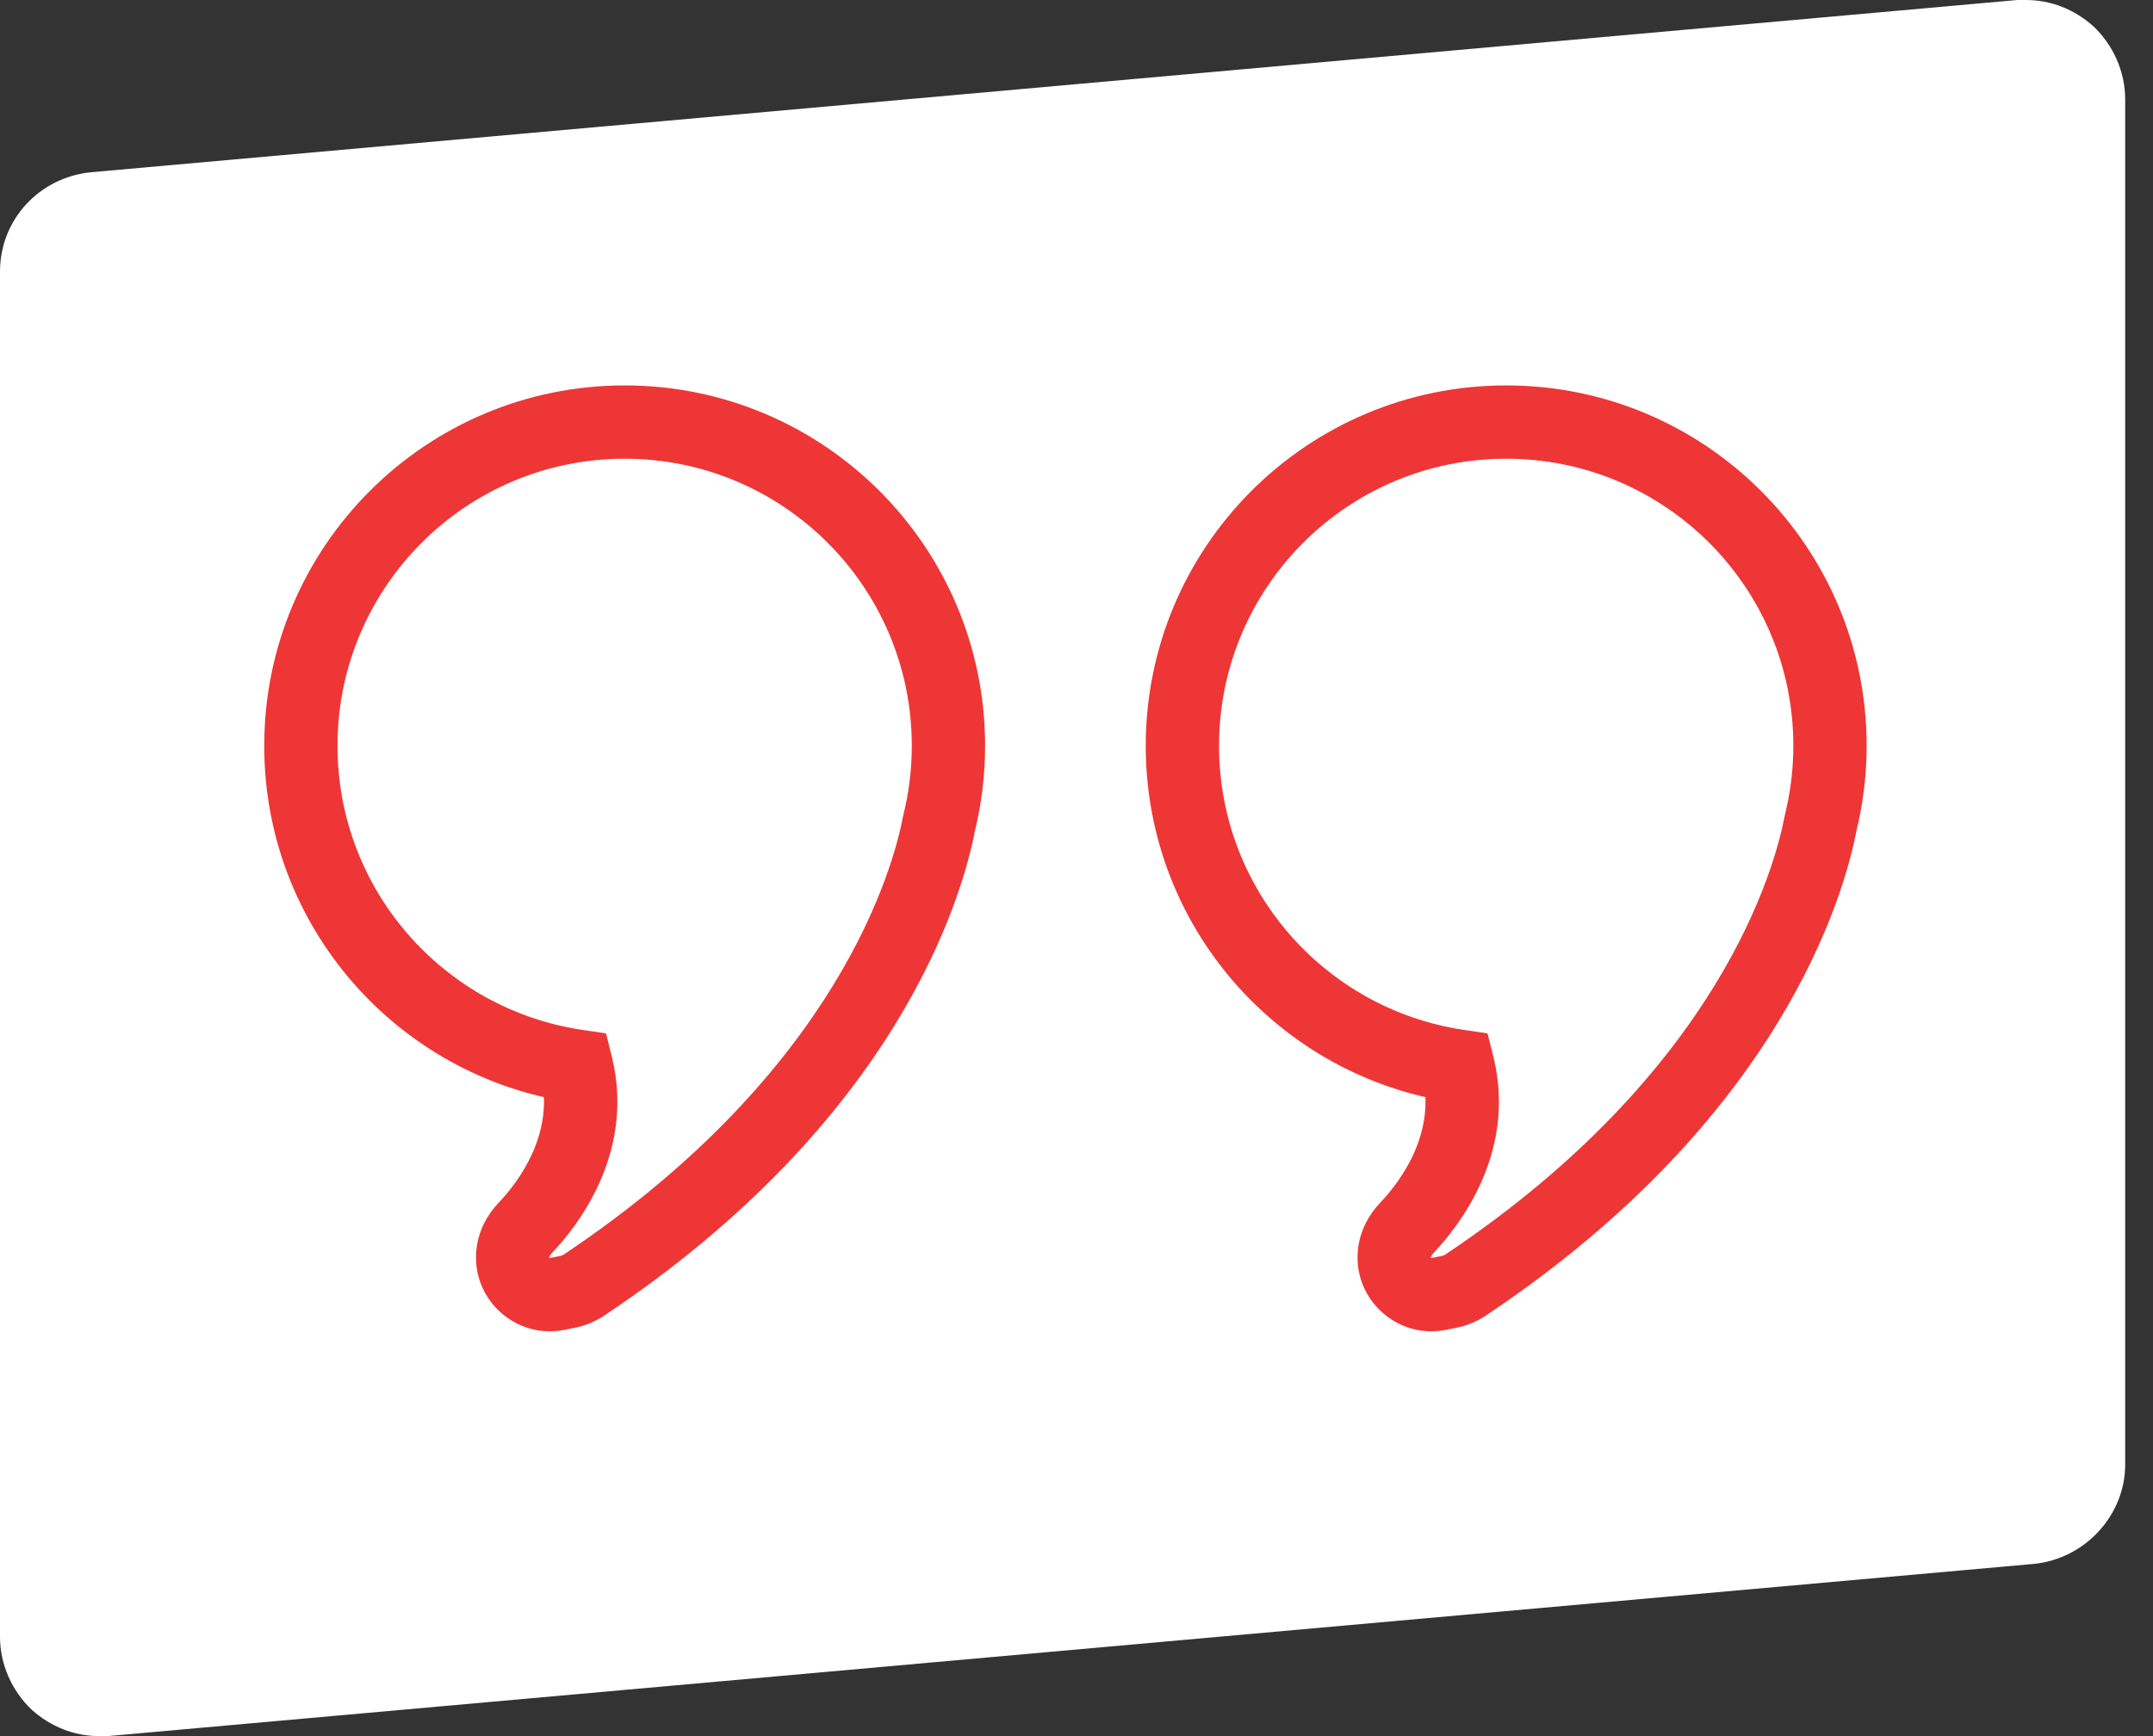
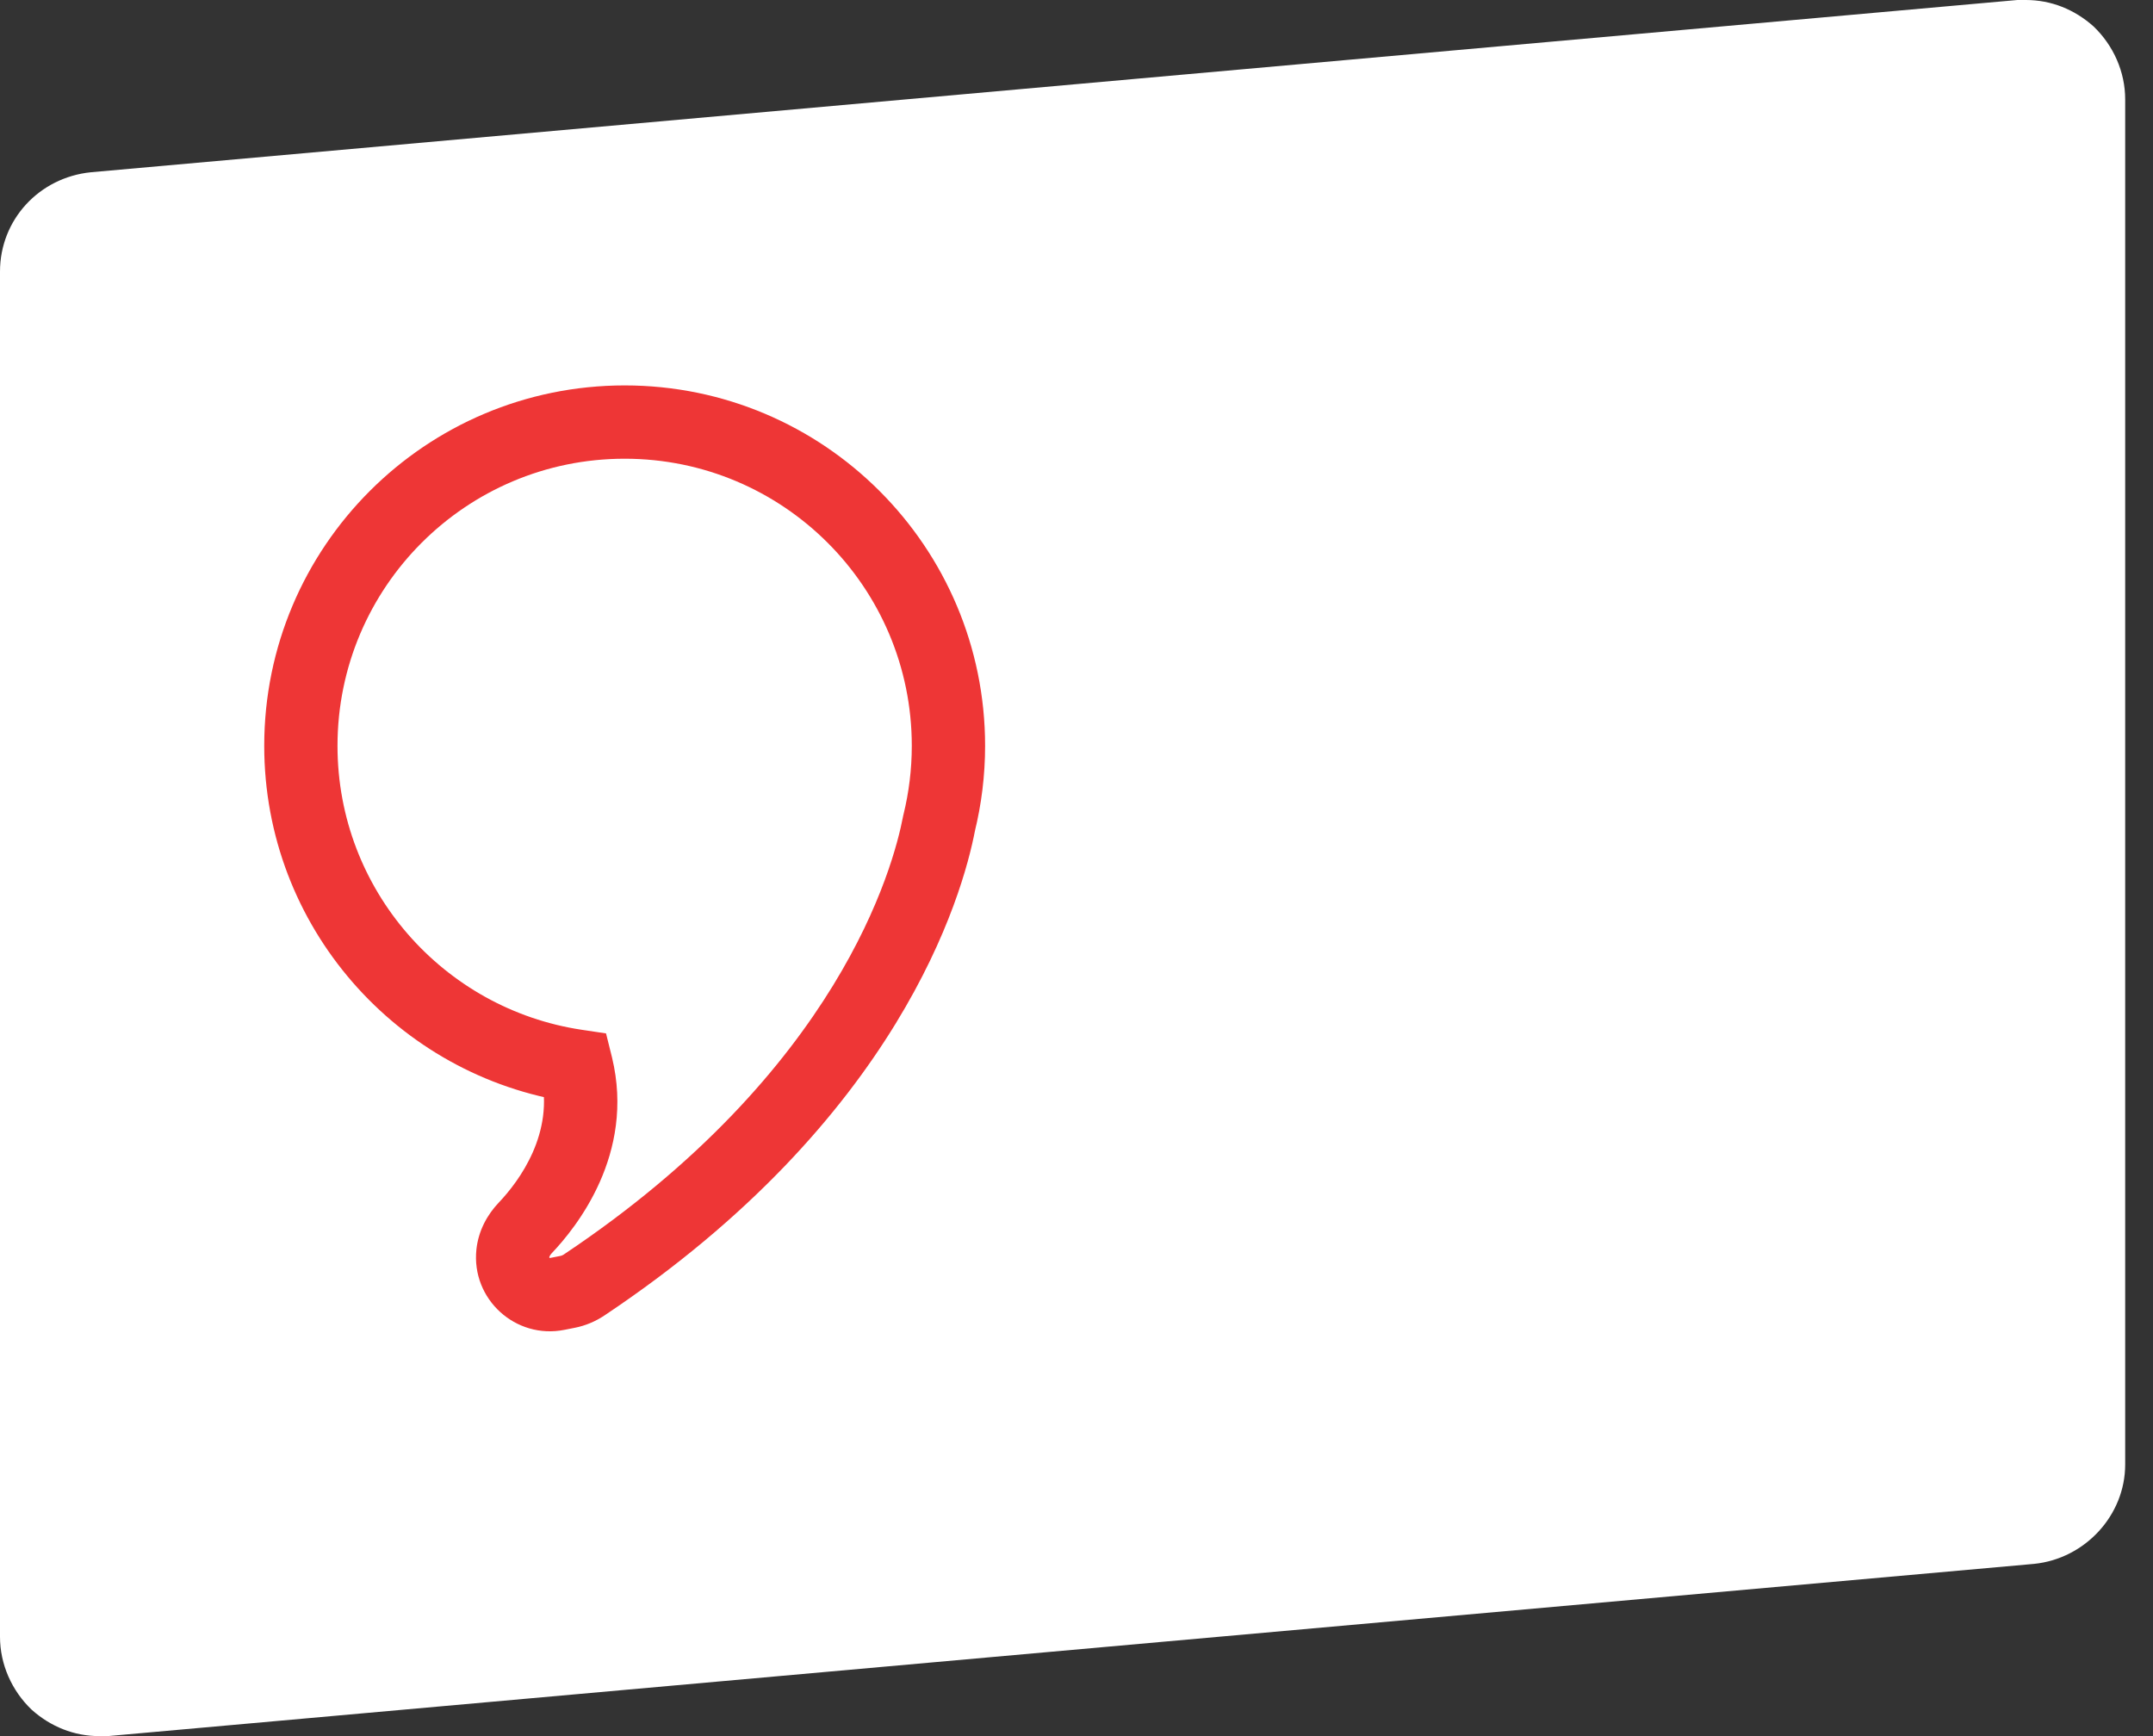
<svg xmlns="http://www.w3.org/2000/svg" width="62" height="50" viewBox="0 0 62 50" fill="none">
  <rect x="0" y="0" width="62" height="50" fill="#333333" stroke="none" />
  <path d="M60.287 0.76C59.741 0.273 59.069 0 58.338 0H58.095L2.617 4.961C1.126 5.112 0 6.33 0 7.822V47.139C0 47.929 0.336 48.689 0.912 49.24C1.458 49.727 2.13 50 2.861 50H3.104L58.582 45.039C60.044 44.888 61.199 43.64 61.199 42.178V2.861C61.199 2.071 60.863 1.311 60.287 0.76Z" fill="white" />
  <path d="M17.988 12.156L17.988 11.1L17.988 11.1L17.988 12.156ZM27.312 21.48L28.368 21.48L28.368 21.48L27.312 21.48ZM27.043 23.709L26.018 23.457L26.011 23.484L26.006 23.51L27.043 23.709ZM16.814 37.012L17.399 37.89L17.399 37.89L16.814 37.012ZM16.352 37.204L16.558 38.239L16.559 38.239L16.352 37.204ZM16.049 37.264L16.256 38.299L16.256 38.299L16.049 37.264ZM14.769 36.097L13.719 35.986L13.719 35.987L14.769 36.097ZM15.125 35.365L15.889 36.092L15.889 36.092L15.125 35.365ZM16.6 30.706L17.626 30.458L17.623 30.45L16.6 30.706ZM16.599 30.702L17.622 30.446L17.452 29.762L16.755 29.658L16.599 30.702ZM8.664 21.48L7.609 21.48V21.48H8.664ZM17.988 12.156V13.211C22.555 13.211 26.257 16.913 26.257 21.48L27.312 21.48L28.368 21.48C28.368 15.748 23.721 11.1 17.988 11.1V12.156ZM27.312 21.48H26.257C26.257 22.161 26.173 22.823 26.018 23.457L27.043 23.709L28.068 23.96C28.263 23.166 28.368 22.335 28.368 21.48H27.312ZM27.043 23.709L26.006 23.51C25.728 24.965 24.163 30.841 16.228 36.134L16.814 37.012L17.399 37.89C25.891 32.226 27.717 25.806 28.08 23.907L27.043 23.709ZM16.814 37.012L16.228 36.134C16.204 36.15 16.173 36.163 16.145 36.169L16.352 37.204L16.559 38.239C16.858 38.179 17.145 38.059 17.399 37.89L16.814 37.012ZM16.352 37.204L16.145 36.169L15.842 36.229L16.049 37.264L16.256 38.299L16.558 38.239L16.352 37.204ZM16.049 37.264L15.842 36.229C15.837 36.23 15.835 36.23 15.835 36.23C15.834 36.23 15.834 36.23 15.834 36.23C15.832 36.23 15.829 36.228 15.825 36.224C15.82 36.221 15.819 36.217 15.818 36.216C15.818 36.216 15.818 36.215 15.818 36.215C15.818 36.215 15.818 36.212 15.818 36.208L14.769 36.097L13.719 35.987C13.569 37.416 14.847 38.581 16.256 38.299L16.049 37.264ZM14.769 36.097L15.818 36.208C15.819 36.204 15.826 36.159 15.889 36.092L15.125 35.365L14.361 34.637C14.04 34.974 13.777 35.436 13.719 35.986L14.769 36.097ZM15.125 35.365L15.889 36.092C16.584 35.363 18.298 33.244 17.625 30.458L16.6 30.706L15.574 30.953C15.978 32.628 14.952 34.016 14.361 34.637L15.125 35.365ZM16.6 30.706L17.623 30.45L17.622 30.446L16.599 30.702L15.575 30.958L15.576 30.962L16.6 30.706ZM16.599 30.702L16.755 29.658C12.773 29.063 9.719 25.627 9.719 21.48H8.664H7.609C7.609 26.688 11.443 30.998 16.443 31.745L16.599 30.702ZM8.664 21.48L9.719 21.48C9.72 16.913 13.422 13.211 17.988 13.211L17.988 12.156L17.988 11.1C12.256 11.101 7.609 15.748 7.609 21.48L8.664 21.48Z" fill="#EE3636" />
-   <path d="M43.374 12.156L43.374 11.1L43.374 11.1L43.374 12.156ZM52.698 21.48L53.754 21.48L53.754 21.48L52.698 21.48ZM52.43 23.7L51.404 23.449L51.398 23.476L51.393 23.503L52.43 23.7ZM42.199 37.012L42.785 37.89L42.785 37.89L42.199 37.012ZM41.737 37.204L41.944 38.239L41.944 38.239L41.737 37.204ZM41.435 37.264L41.642 38.299L41.642 38.299L41.435 37.264ZM40.154 36.097L39.105 35.986L39.105 35.987L40.154 36.097ZM40.511 35.365L41.275 36.092L41.275 36.092L40.511 35.365ZM41.985 30.706L43.011 30.458L43.009 30.45L41.985 30.706ZM41.984 30.702L43.008 30.446L42.837 29.762L42.14 29.658L41.984 30.702ZM34.05 21.48L32.994 21.48V21.48H34.05ZM43.374 12.156V13.211C47.941 13.211 51.643 16.913 51.643 21.48L52.698 21.48L53.754 21.48C53.753 15.748 49.107 11.1 43.374 11.1V12.156ZM52.698 21.48H51.643C51.643 22.157 51.559 22.817 51.404 23.449L52.43 23.7L53.455 23.95C53.648 23.16 53.754 22.332 53.754 21.48H52.698ZM52.43 23.7L51.393 23.503C51.119 24.945 49.562 30.832 41.614 36.134L42.199 37.012L42.785 37.89C51.292 32.216 53.108 25.784 53.467 23.897L52.43 23.7ZM42.199 37.012L41.614 36.134C41.589 36.15 41.559 36.163 41.53 36.169L41.737 37.204L41.944 38.239C42.243 38.179 42.531 38.059 42.785 37.89L42.199 37.012ZM41.737 37.204L41.53 36.169L41.228 36.229L41.435 37.264L41.642 38.299L41.944 38.239L41.737 37.204ZM41.435 37.264L41.228 36.229C41.223 36.23 41.221 36.23 41.22 36.23C41.22 36.23 41.22 36.23 41.219 36.23C41.218 36.23 41.215 36.228 41.21 36.224C41.206 36.221 41.204 36.217 41.204 36.216C41.204 36.216 41.204 36.215 41.204 36.215C41.204 36.215 41.203 36.212 41.204 36.208L40.154 36.097L39.105 35.987C38.954 37.416 40.233 38.581 41.642 38.299L41.435 37.264ZM40.154 36.097L41.204 36.208C41.204 36.204 41.212 36.159 41.275 36.092L40.511 35.365L39.746 34.637C39.426 34.974 39.163 35.436 39.105 35.986L40.154 36.097ZM40.511 35.365L41.275 36.092C41.969 35.363 43.684 33.244 43.011 30.458L41.985 30.706L40.959 30.953C41.364 32.628 40.338 34.016 39.746 34.637L40.511 35.365ZM41.985 30.706L43.009 30.45L43.008 30.446L41.984 30.702L40.961 30.958L40.962 30.962L41.985 30.706ZM41.984 30.702L42.14 29.658C38.159 29.063 35.105 25.627 35.105 21.48H34.05H32.994C32.994 26.688 36.829 30.998 41.828 31.745L41.984 30.702ZM34.05 21.48L35.105 21.48C35.105 16.913 38.807 13.211 43.374 13.211L43.374 12.156L43.374 11.1C37.642 11.1 32.995 15.748 32.994 21.48L34.05 21.48Z" fill="#EE3636" />
</svg>